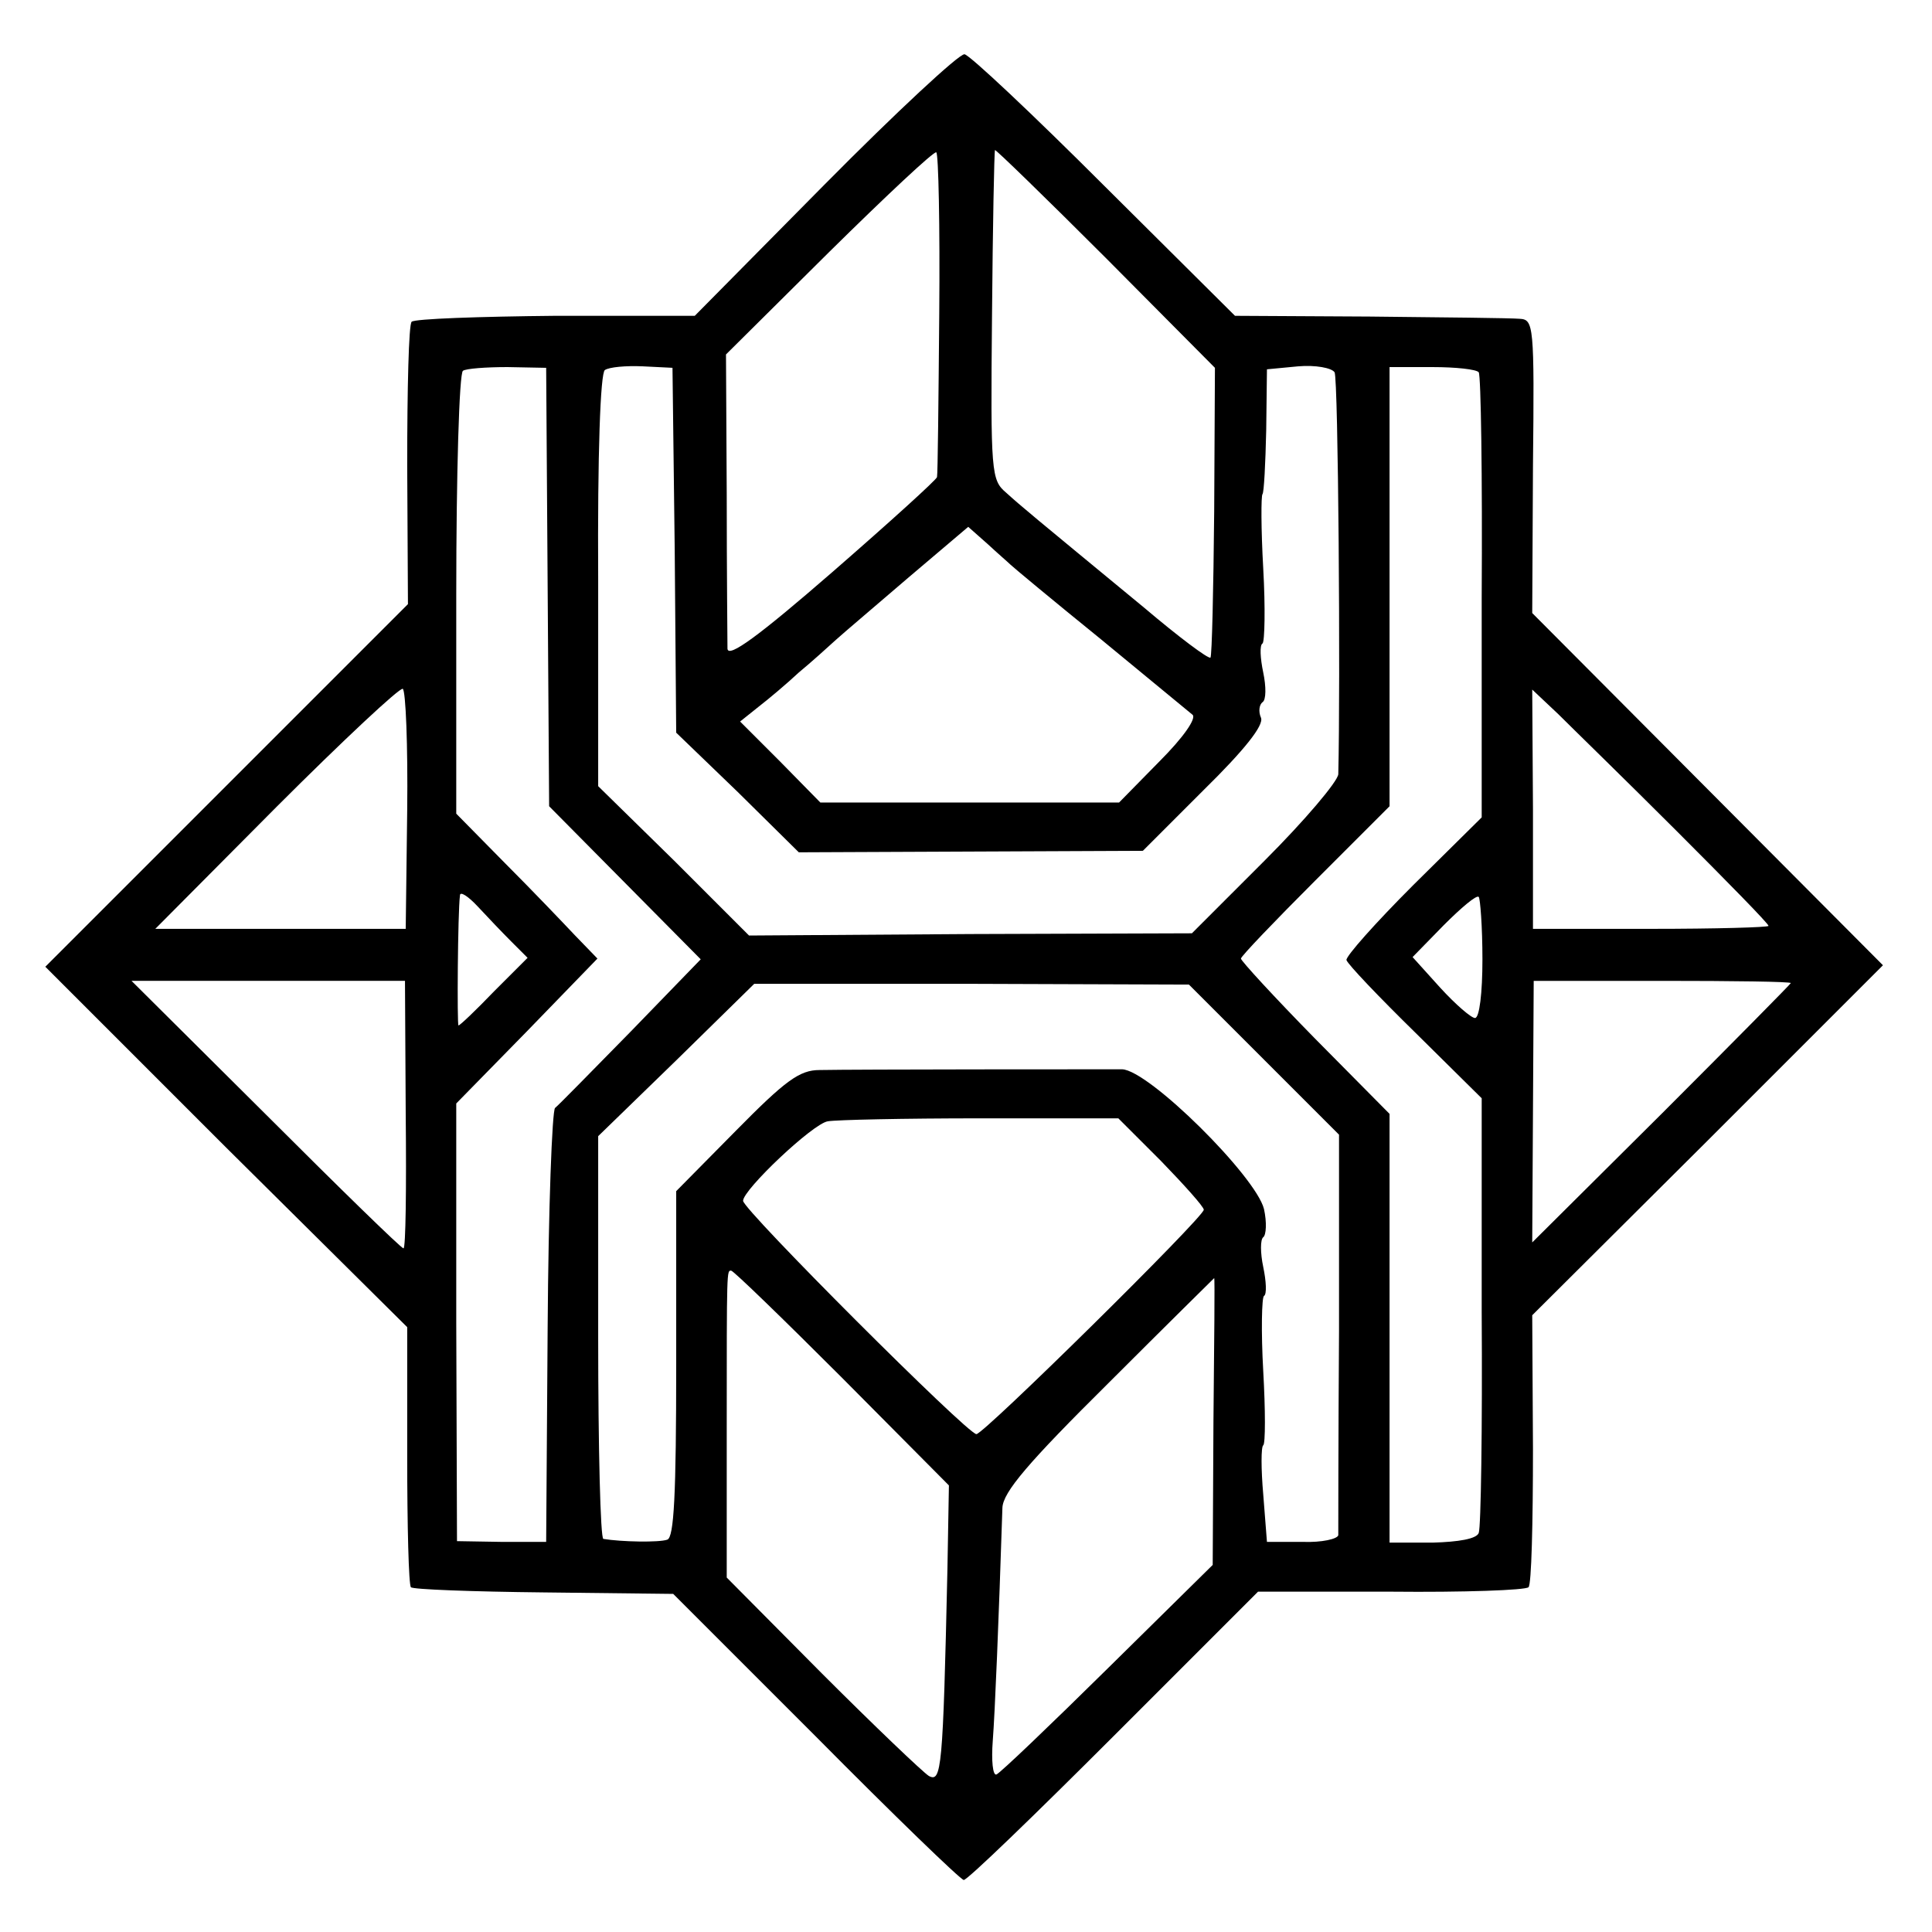
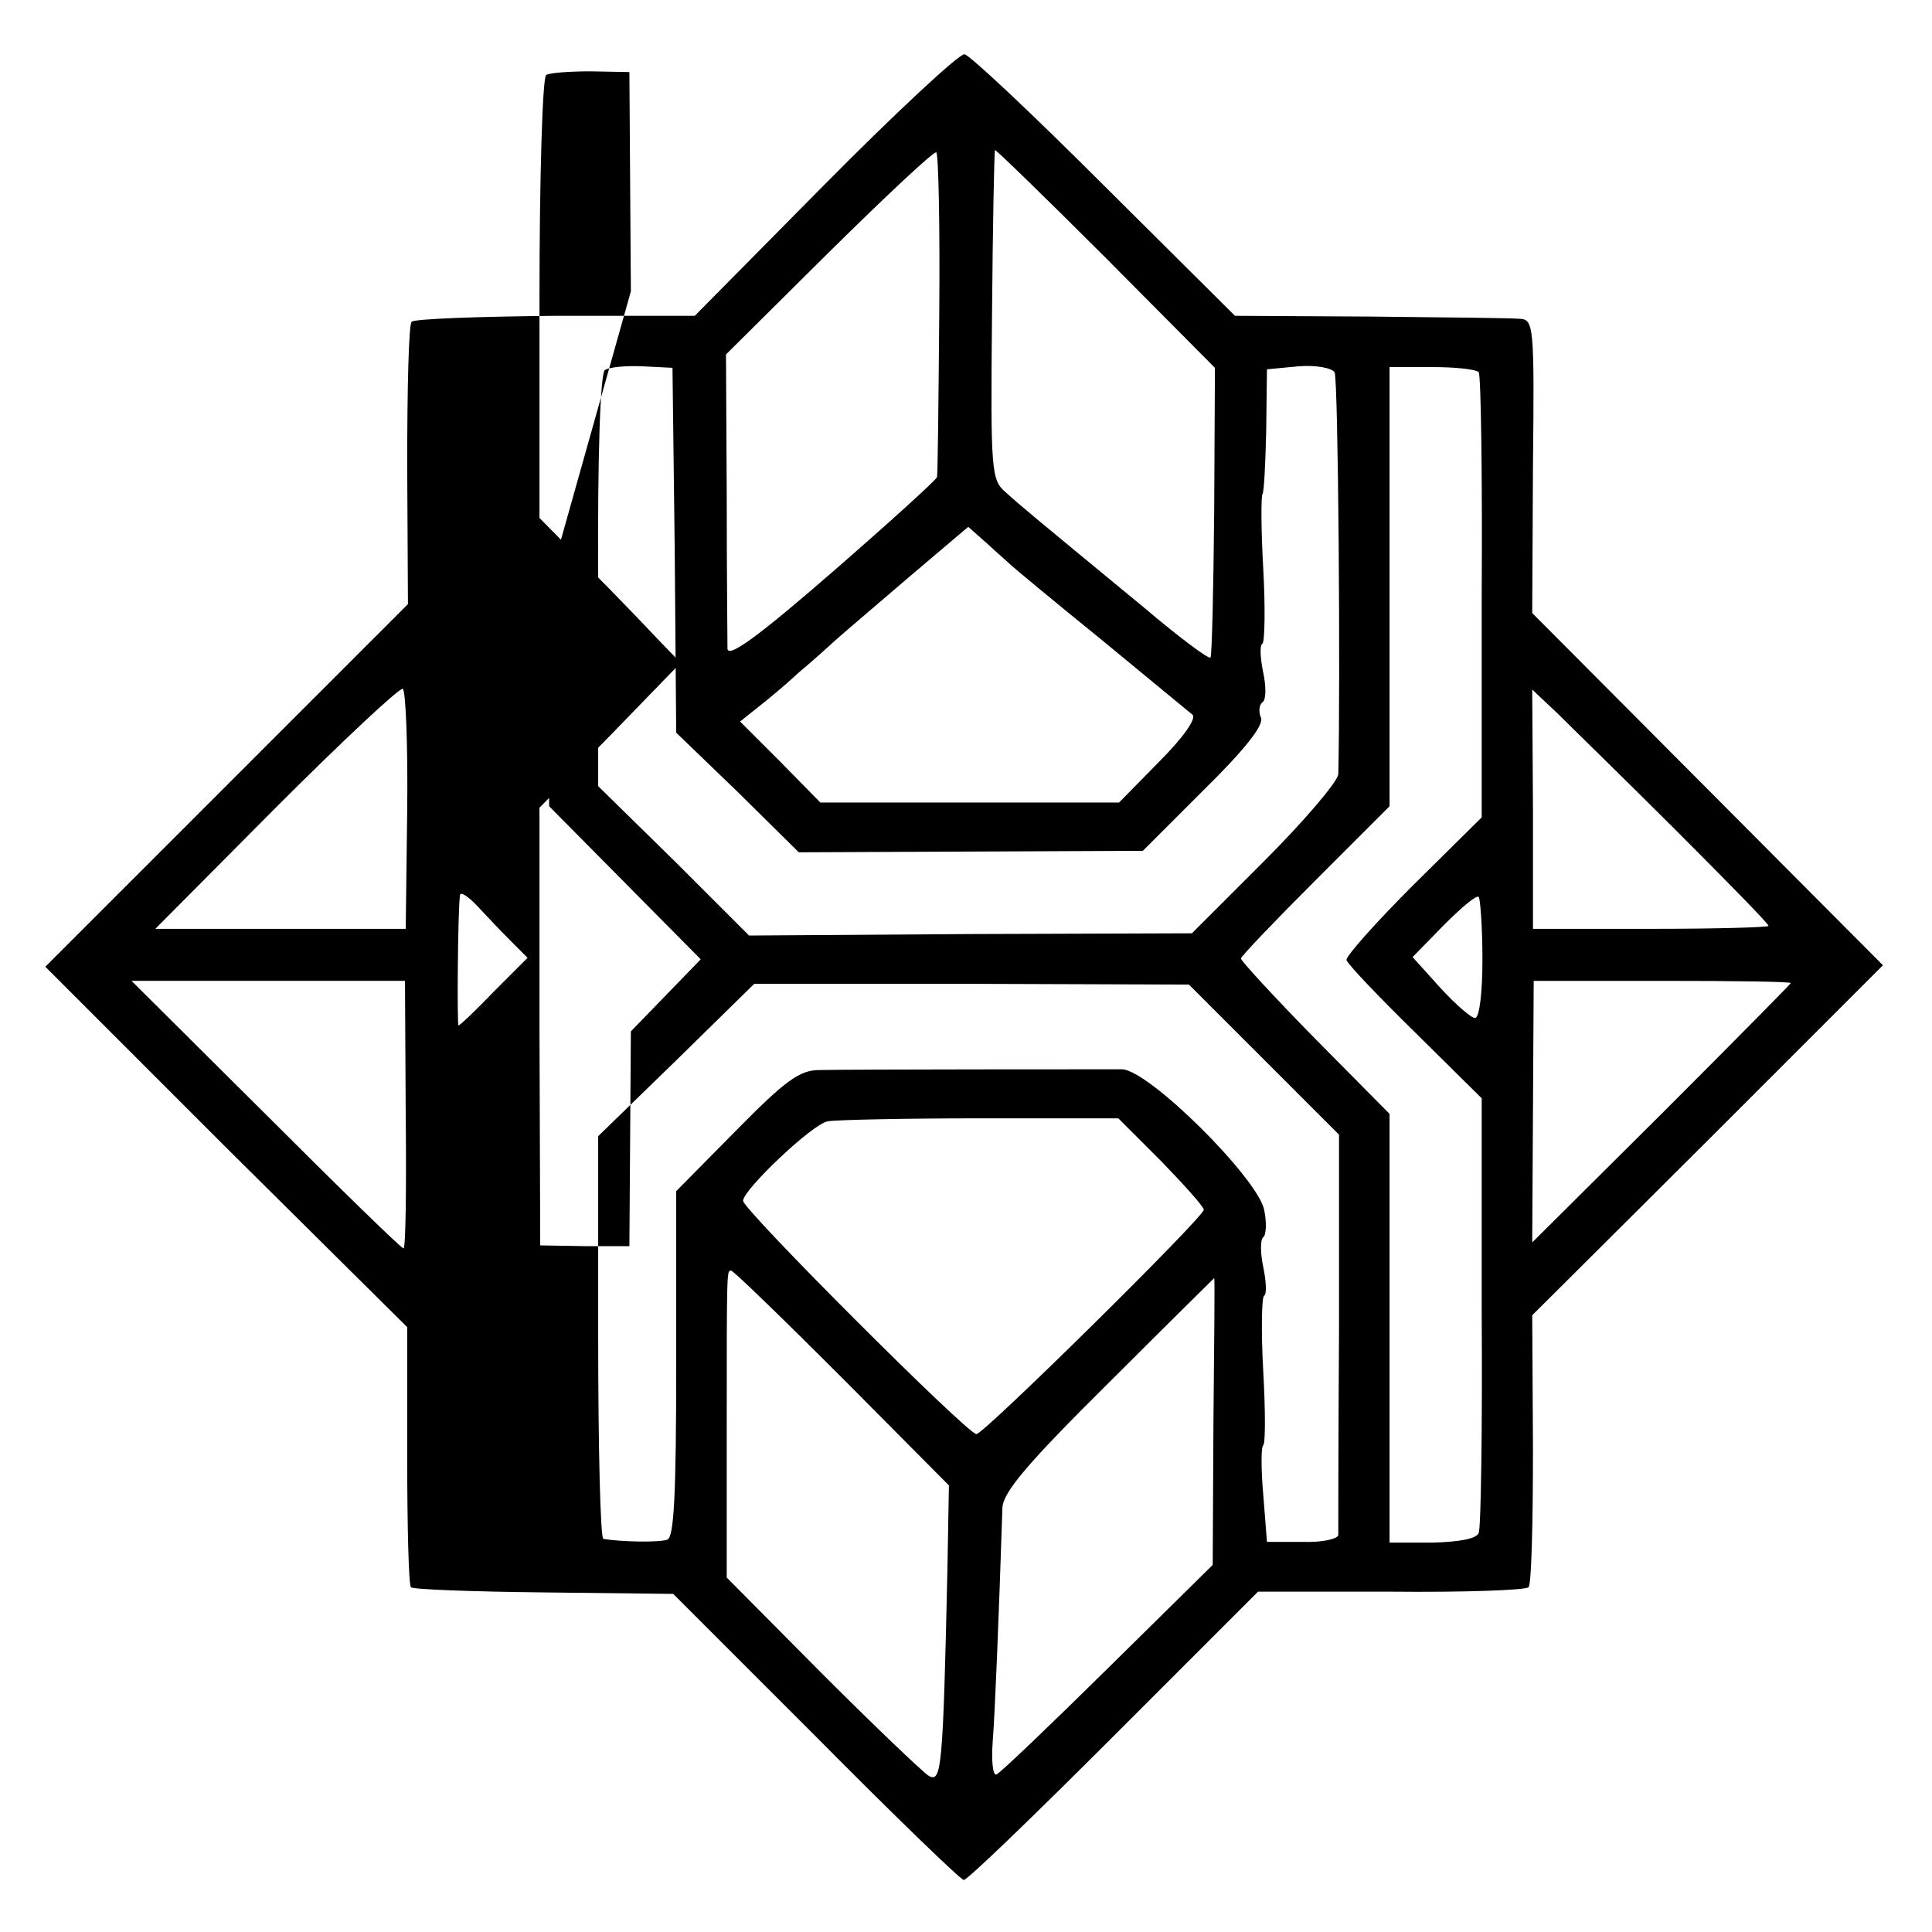
<svg xmlns="http://www.w3.org/2000/svg" version="1.0" width="260pt" height="260pt" viewBox="0 0 260 260" preserveAspectRatio="xMidYMid meet">
  <g transform="translate(0,260) scale(0.1,-0.1)" fill="#000000" stroke="none">
-     <path d="M1110 2352 l-175 -177 -187 0 c-103 -1 -190 -4 -194 -8 -4 -3 -6 -91 -6 -193 l1 -187 -244 -244 -244 -244 243 -243 244 -242 0 -173 c0 -95 2 -174 5 -177 2 -3 83 -6 179 -7 l174 -2 192 -192 c105 -106 195 -193 199 -193 5 0 95 87 202 194 l194 194 179 0 c98 -1 181 2 185 6 4 3 6 87 6 186 l-1 180 236 235 236 236 -236 237 -236 237 1 198 c2 190 1 197 -18 198 -11 1 -102 2 -202 3 l-181 1 -176 175 c-96 96 -181 176 -188 177 -7 1 -92 -78 -188 -175z m154 -174 c-1 -117 -2 -216 -3 -220 0 -3 -64 -61 -141 -128 -99 -86 -140 -116 -141 -103 0 10 -1 103 -1 207 l-1 189 139 138 c76 75 141 136 144 134 3 -2 5 -99 4 -217z m370 -266 c-1 -106 -3 -194 -5 -197 -3 -2 -43 28 -89 67 -154 127 -165 136 -186 155 -20 17 -21 26 -19 238 1 121 3 221 4 223 0 2 67 -63 149 -145 l147 -148 -1 -193z m-897 -102 l2 -295 102 -103 102 -103 -94 -97 c-52 -53 -98 -100 -102 -103 -4 -3 -9 -136 -10 -295 l-2 -289 -60 0 -60 1 -1 294 0 295 95 97 95 98 -30 31 c-16 17 -58 61 -95 98 l-65 66 0 295 c0 162 4 298 9 301 4 3 31 5 60 5 l52 -1 2 -295z m171 50 l2 -246 83 -80 82 -81 231 1 232 1 82 82 c55 54 81 87 77 97 -4 9 -2 18 2 21 5 3 5 21 1 40 -4 19 -5 37 -1 39 3 2 4 48 1 101 -3 53 -3 98 -1 100 2 2 4 41 5 86 l1 82 42 4 c23 2 45 -2 49 -8 5 -8 8 -420 5 -541 -1 -10 -45 -62 -99 -116 l-98 -98 -298 -1 -298 -2 -101 101 -102 100 0 277 c-1 171 3 279 9 283 6 4 28 6 51 5 l40 -2 3 -245z m1082 239 c3 -4 5 -140 4 -303 l0 -296 -92 -91 c-51 -51 -91 -96 -90 -101 2 -6 44 -50 93 -98 l89 -88 0 -287 c1 -157 -1 -291 -4 -298 -3 -8 -27 -12 -62 -13 l-58 0 0 288 0 289 -100 101 c-55 56 -100 105 -100 108 0 3 45 50 100 105 l100 100 0 295 0 296 58 0 c31 0 59 -3 62 -7z m-630 -259 c3 -3 57 -48 120 -99 63 -52 119 -98 125 -103 5 -5 -12 -30 -45 -63 l-54 -55 -201 0 -201 0 -54 55 -54 54 25 20 c13 10 38 31 54 46 17 14 39 34 50 44 11 10 56 48 99 85 l79 67 26 -23 c14 -13 28 -25 31 -28z m-812 -330 l-2 -160 -168 0 -169 0 163 164 c90 90 166 161 170 159 4 -2 7 -76 6 -163z m1708 -28 c68 -68 124 -125 124 -128 0 -2 -71 -4 -158 -4 l-159 0 0 161 -1 161 35 -33 c19 -19 91 -89 159 -157z m-1568 -149 l22 -22 -45 -45 c-25 -26 -46 -46 -48 -46 -2 0 -1 152 2 175 0 6 11 -1 24 -15 13 -14 33 -35 45 -47z m1307 -24 c0 -45 -4 -79 -10 -79 -5 0 -26 18 -47 41 l-37 41 42 43 c23 23 44 41 47 38 2 -2 5 -40 5 -84z m-1449 -209 c1 -99 0 -180 -3 -180 -3 0 -86 81 -185 180 l-181 180 184 0 184 0 1 -180z m1155 74 l101 -101 0 -264 c-1 -145 -1 -269 -1 -275 -1 -5 -22 -10 -48 -9 l-48 0 -5 64 c-3 34 -3 64 0 66 3 2 3 47 0 100 -3 53 -2 99 1 101 4 2 3 20 -1 39 -4 19 -4 37 0 40 4 3 5 20 1 38 -11 44 -155 187 -191 188 -29 0 -359 0 -407 -1 -27 0 -46 -14 -113 -82 l-80 -81 0 -232 c0 -178 -3 -234 -12 -237 -11 -4 -62 -3 -86 1 -4 0 -7 123 -7 271 l0 271 105 102 105 103 293 0 292 -1 101 -101z m709 103 c0 -1 -78 -80 -174 -176 l-174 -173 1 176 1 176 173 0 c95 0 173 -1 173 -3z m-847 -240 c31 -32 57 -61 57 -65 0 -10 -296 -302 -306 -302 -12 0 -314 302 -314 314 0 15 94 104 114 107 11 2 103 4 205 4 l186 0 58 -58z m-430 -291 l144 -145 -2 -113 c-6 -270 -8 -287 -25 -278 -8 5 -73 67 -144 138 l-128 129 0 199 c0 219 0 214 6 214 3 0 70 -65 149 -144z m500 -59 l-1 -193 -141 -139 c-78 -77 -145 -141 -150 -143 -5 -2 -7 19 -5 45 3 39 8 160 13 314 1 21 34 60 143 168 78 78 142 141 142 141 1 0 0 -87 -1 -193z" />
+     <path d="M1110 2352 l-175 -177 -187 0 c-103 -1 -190 -4 -194 -8 -4 -3 -6 -91 -6 -193 l1 -187 -244 -244 -244 -244 243 -243 244 -242 0 -173 c0 -95 2 -174 5 -177 2 -3 83 -6 179 -7 l174 -2 192 -192 c105 -106 195 -193 199 -193 5 0 95 87 202 194 l194 194 179 0 c98 -1 181 2 185 6 4 3 6 87 6 186 l-1 180 236 235 236 236 -236 237 -236 237 1 198 c2 190 1 197 -18 198 -11 1 -102 2 -202 3 l-181 1 -176 175 c-96 96 -181 176 -188 177 -7 1 -92 -78 -188 -175z m154 -174 c-1 -117 -2 -216 -3 -220 0 -3 -64 -61 -141 -128 -99 -86 -140 -116 -141 -103 0 10 -1 103 -1 207 l-1 189 139 138 c76 75 141 136 144 134 3 -2 5 -99 4 -217z m370 -266 c-1 -106 -3 -194 -5 -197 -3 -2 -43 28 -89 67 -154 127 -165 136 -186 155 -20 17 -21 26 -19 238 1 121 3 221 4 223 0 2 67 -63 149 -145 l147 -148 -1 -193z m-897 -102 l2 -295 102 -103 102 -103 -94 -97 l-2 -289 -60 0 -60 1 -1 294 0 295 95 97 95 98 -30 31 c-16 17 -58 61 -95 98 l-65 66 0 295 c0 162 4 298 9 301 4 3 31 5 60 5 l52 -1 2 -295z m171 50 l2 -246 83 -80 82 -81 231 1 232 1 82 82 c55 54 81 87 77 97 -4 9 -2 18 2 21 5 3 5 21 1 40 -4 19 -5 37 -1 39 3 2 4 48 1 101 -3 53 -3 98 -1 100 2 2 4 41 5 86 l1 82 42 4 c23 2 45 -2 49 -8 5 -8 8 -420 5 -541 -1 -10 -45 -62 -99 -116 l-98 -98 -298 -1 -298 -2 -101 101 -102 100 0 277 c-1 171 3 279 9 283 6 4 28 6 51 5 l40 -2 3 -245z m1082 239 c3 -4 5 -140 4 -303 l0 -296 -92 -91 c-51 -51 -91 -96 -90 -101 2 -6 44 -50 93 -98 l89 -88 0 -287 c1 -157 -1 -291 -4 -298 -3 -8 -27 -12 -62 -13 l-58 0 0 288 0 289 -100 101 c-55 56 -100 105 -100 108 0 3 45 50 100 105 l100 100 0 295 0 296 58 0 c31 0 59 -3 62 -7z m-630 -259 c3 -3 57 -48 120 -99 63 -52 119 -98 125 -103 5 -5 -12 -30 -45 -63 l-54 -55 -201 0 -201 0 -54 55 -54 54 25 20 c13 10 38 31 54 46 17 14 39 34 50 44 11 10 56 48 99 85 l79 67 26 -23 c14 -13 28 -25 31 -28z m-812 -330 l-2 -160 -168 0 -169 0 163 164 c90 90 166 161 170 159 4 -2 7 -76 6 -163z m1708 -28 c68 -68 124 -125 124 -128 0 -2 -71 -4 -158 -4 l-159 0 0 161 -1 161 35 -33 c19 -19 91 -89 159 -157z m-1568 -149 l22 -22 -45 -45 c-25 -26 -46 -46 -48 -46 -2 0 -1 152 2 175 0 6 11 -1 24 -15 13 -14 33 -35 45 -47z m1307 -24 c0 -45 -4 -79 -10 -79 -5 0 -26 18 -47 41 l-37 41 42 43 c23 23 44 41 47 38 2 -2 5 -40 5 -84z m-1449 -209 c1 -99 0 -180 -3 -180 -3 0 -86 81 -185 180 l-181 180 184 0 184 0 1 -180z m1155 74 l101 -101 0 -264 c-1 -145 -1 -269 -1 -275 -1 -5 -22 -10 -48 -9 l-48 0 -5 64 c-3 34 -3 64 0 66 3 2 3 47 0 100 -3 53 -2 99 1 101 4 2 3 20 -1 39 -4 19 -4 37 0 40 4 3 5 20 1 38 -11 44 -155 187 -191 188 -29 0 -359 0 -407 -1 -27 0 -46 -14 -113 -82 l-80 -81 0 -232 c0 -178 -3 -234 -12 -237 -11 -4 -62 -3 -86 1 -4 0 -7 123 -7 271 l0 271 105 102 105 103 293 0 292 -1 101 -101z m709 103 c0 -1 -78 -80 -174 -176 l-174 -173 1 176 1 176 173 0 c95 0 173 -1 173 -3z m-847 -240 c31 -32 57 -61 57 -65 0 -10 -296 -302 -306 -302 -12 0 -314 302 -314 314 0 15 94 104 114 107 11 2 103 4 205 4 l186 0 58 -58z m-430 -291 l144 -145 -2 -113 c-6 -270 -8 -287 -25 -278 -8 5 -73 67 -144 138 l-128 129 0 199 c0 219 0 214 6 214 3 0 70 -65 149 -144z m500 -59 l-1 -193 -141 -139 c-78 -77 -145 -141 -150 -143 -5 -2 -7 19 -5 45 3 39 8 160 13 314 1 21 34 60 143 168 78 78 142 141 142 141 1 0 0 -87 -1 -193z" />
  </g>
</svg>